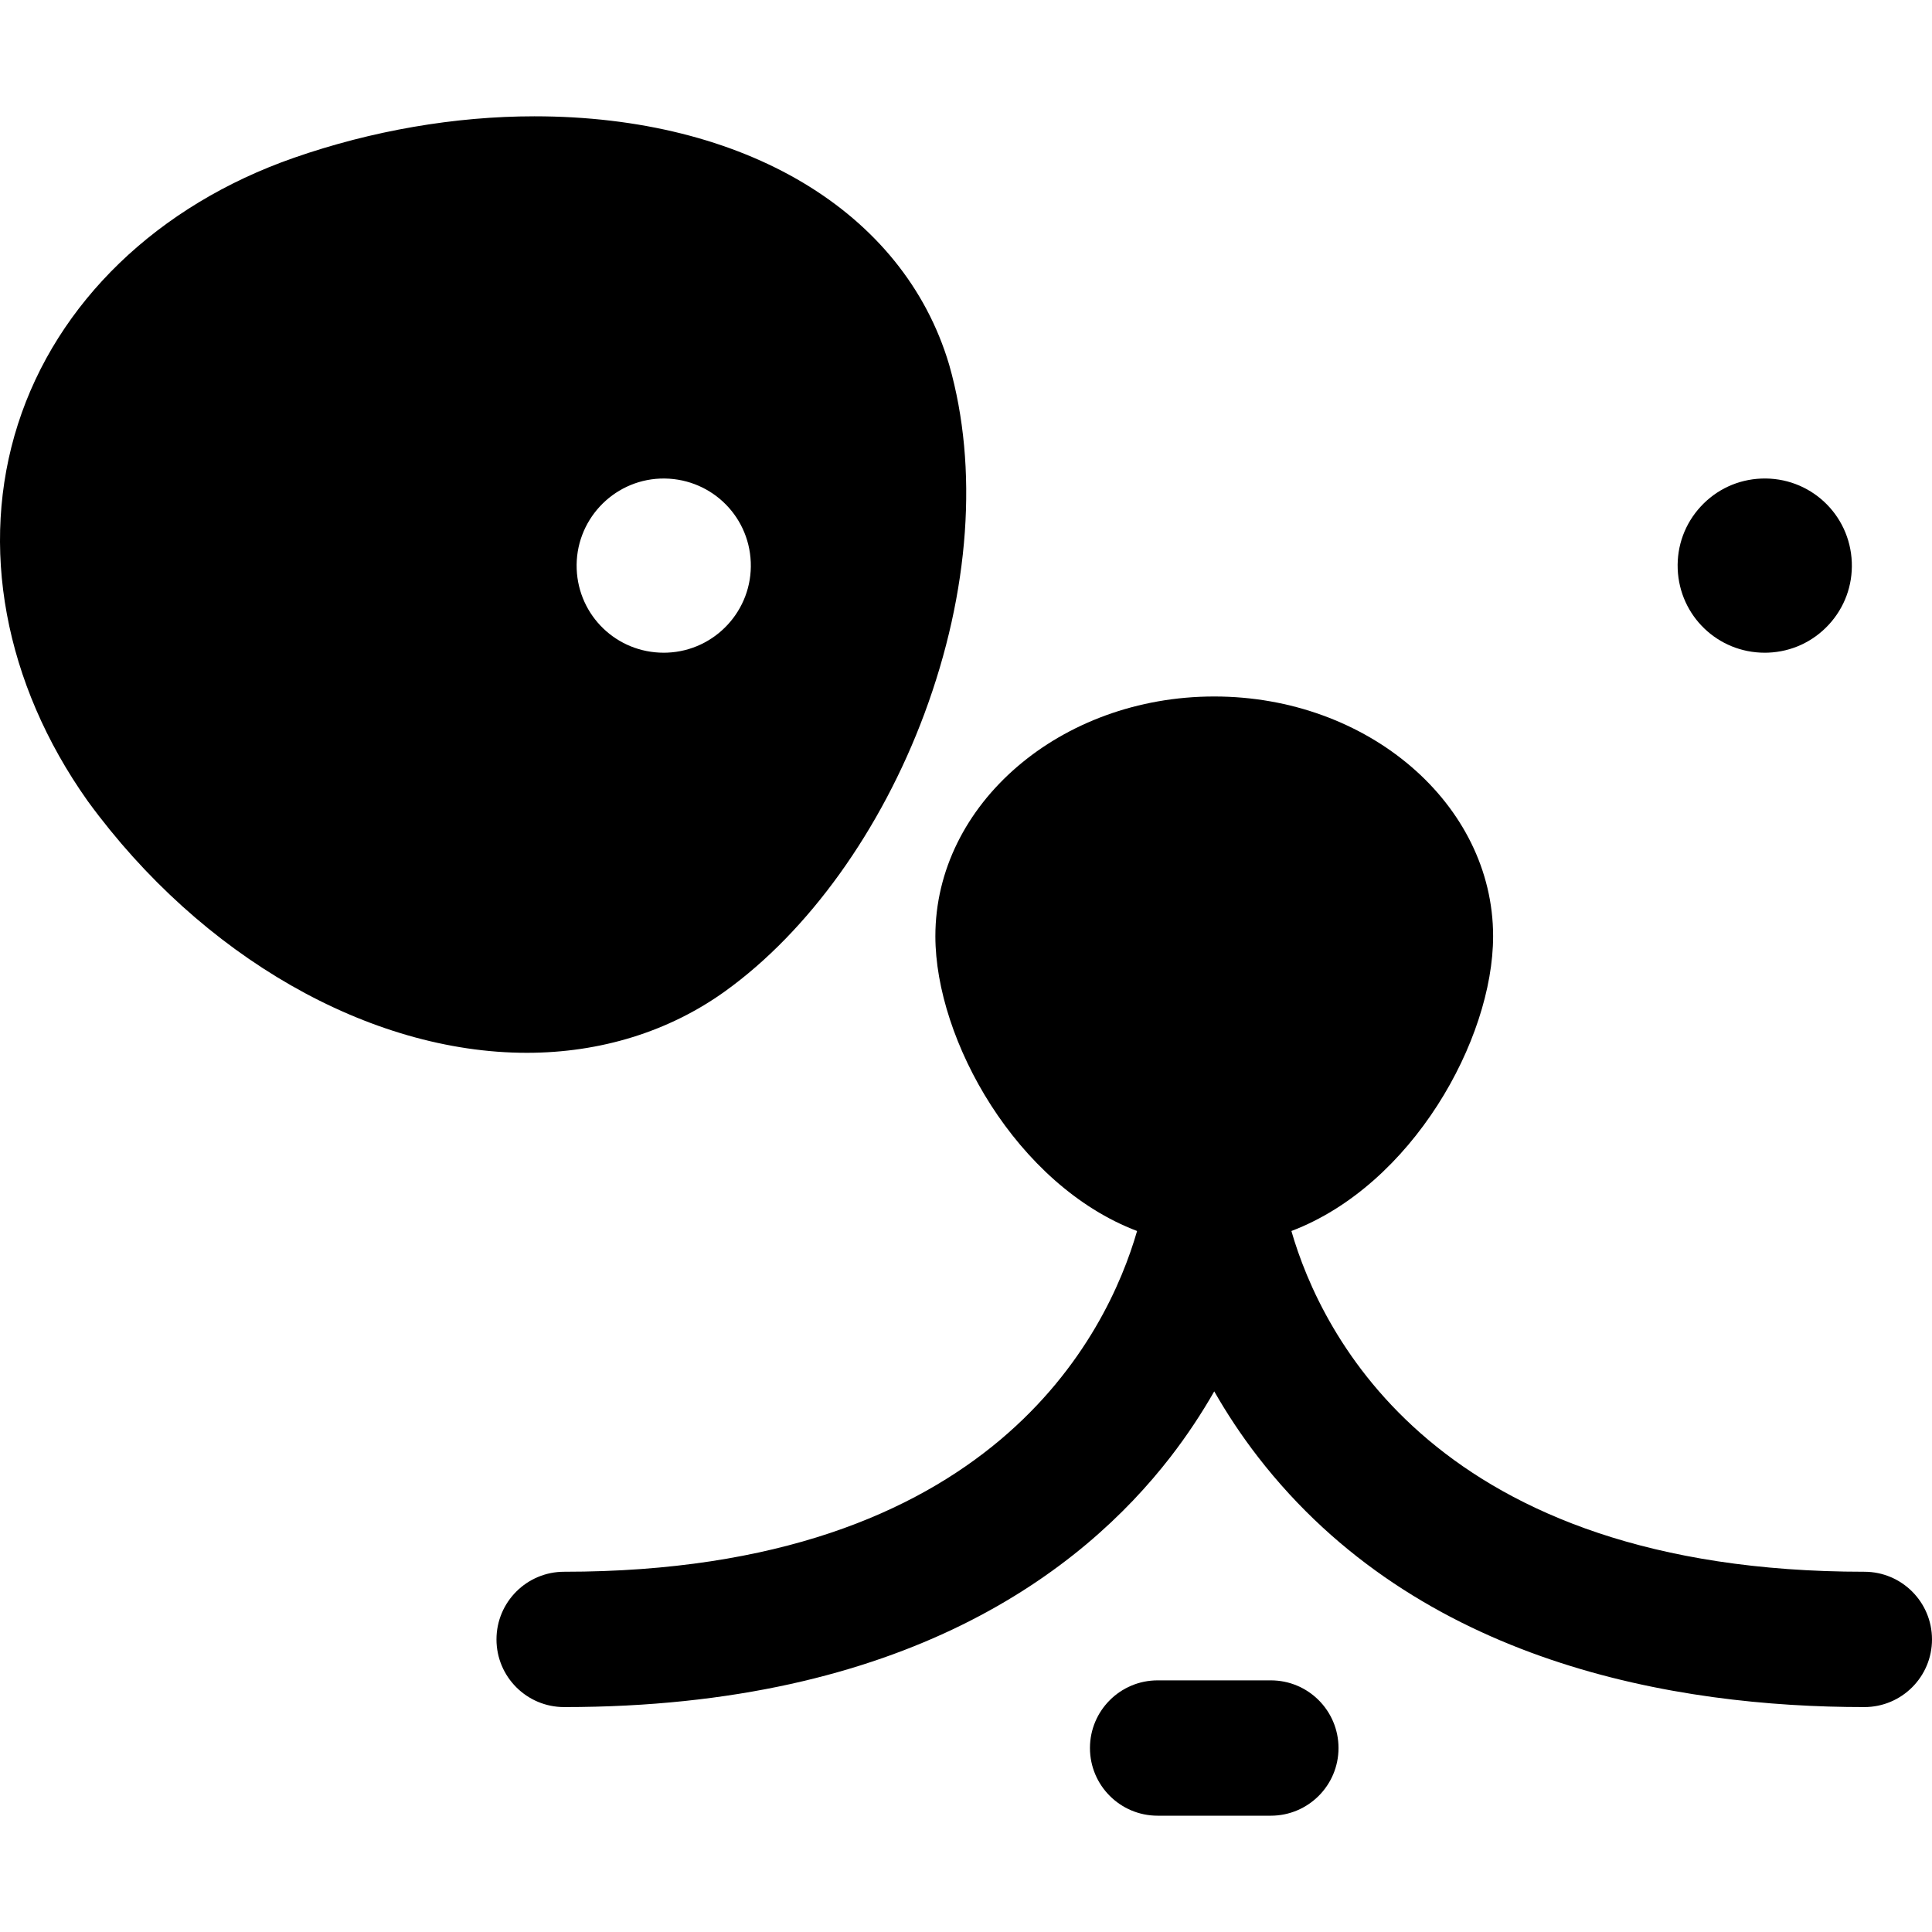
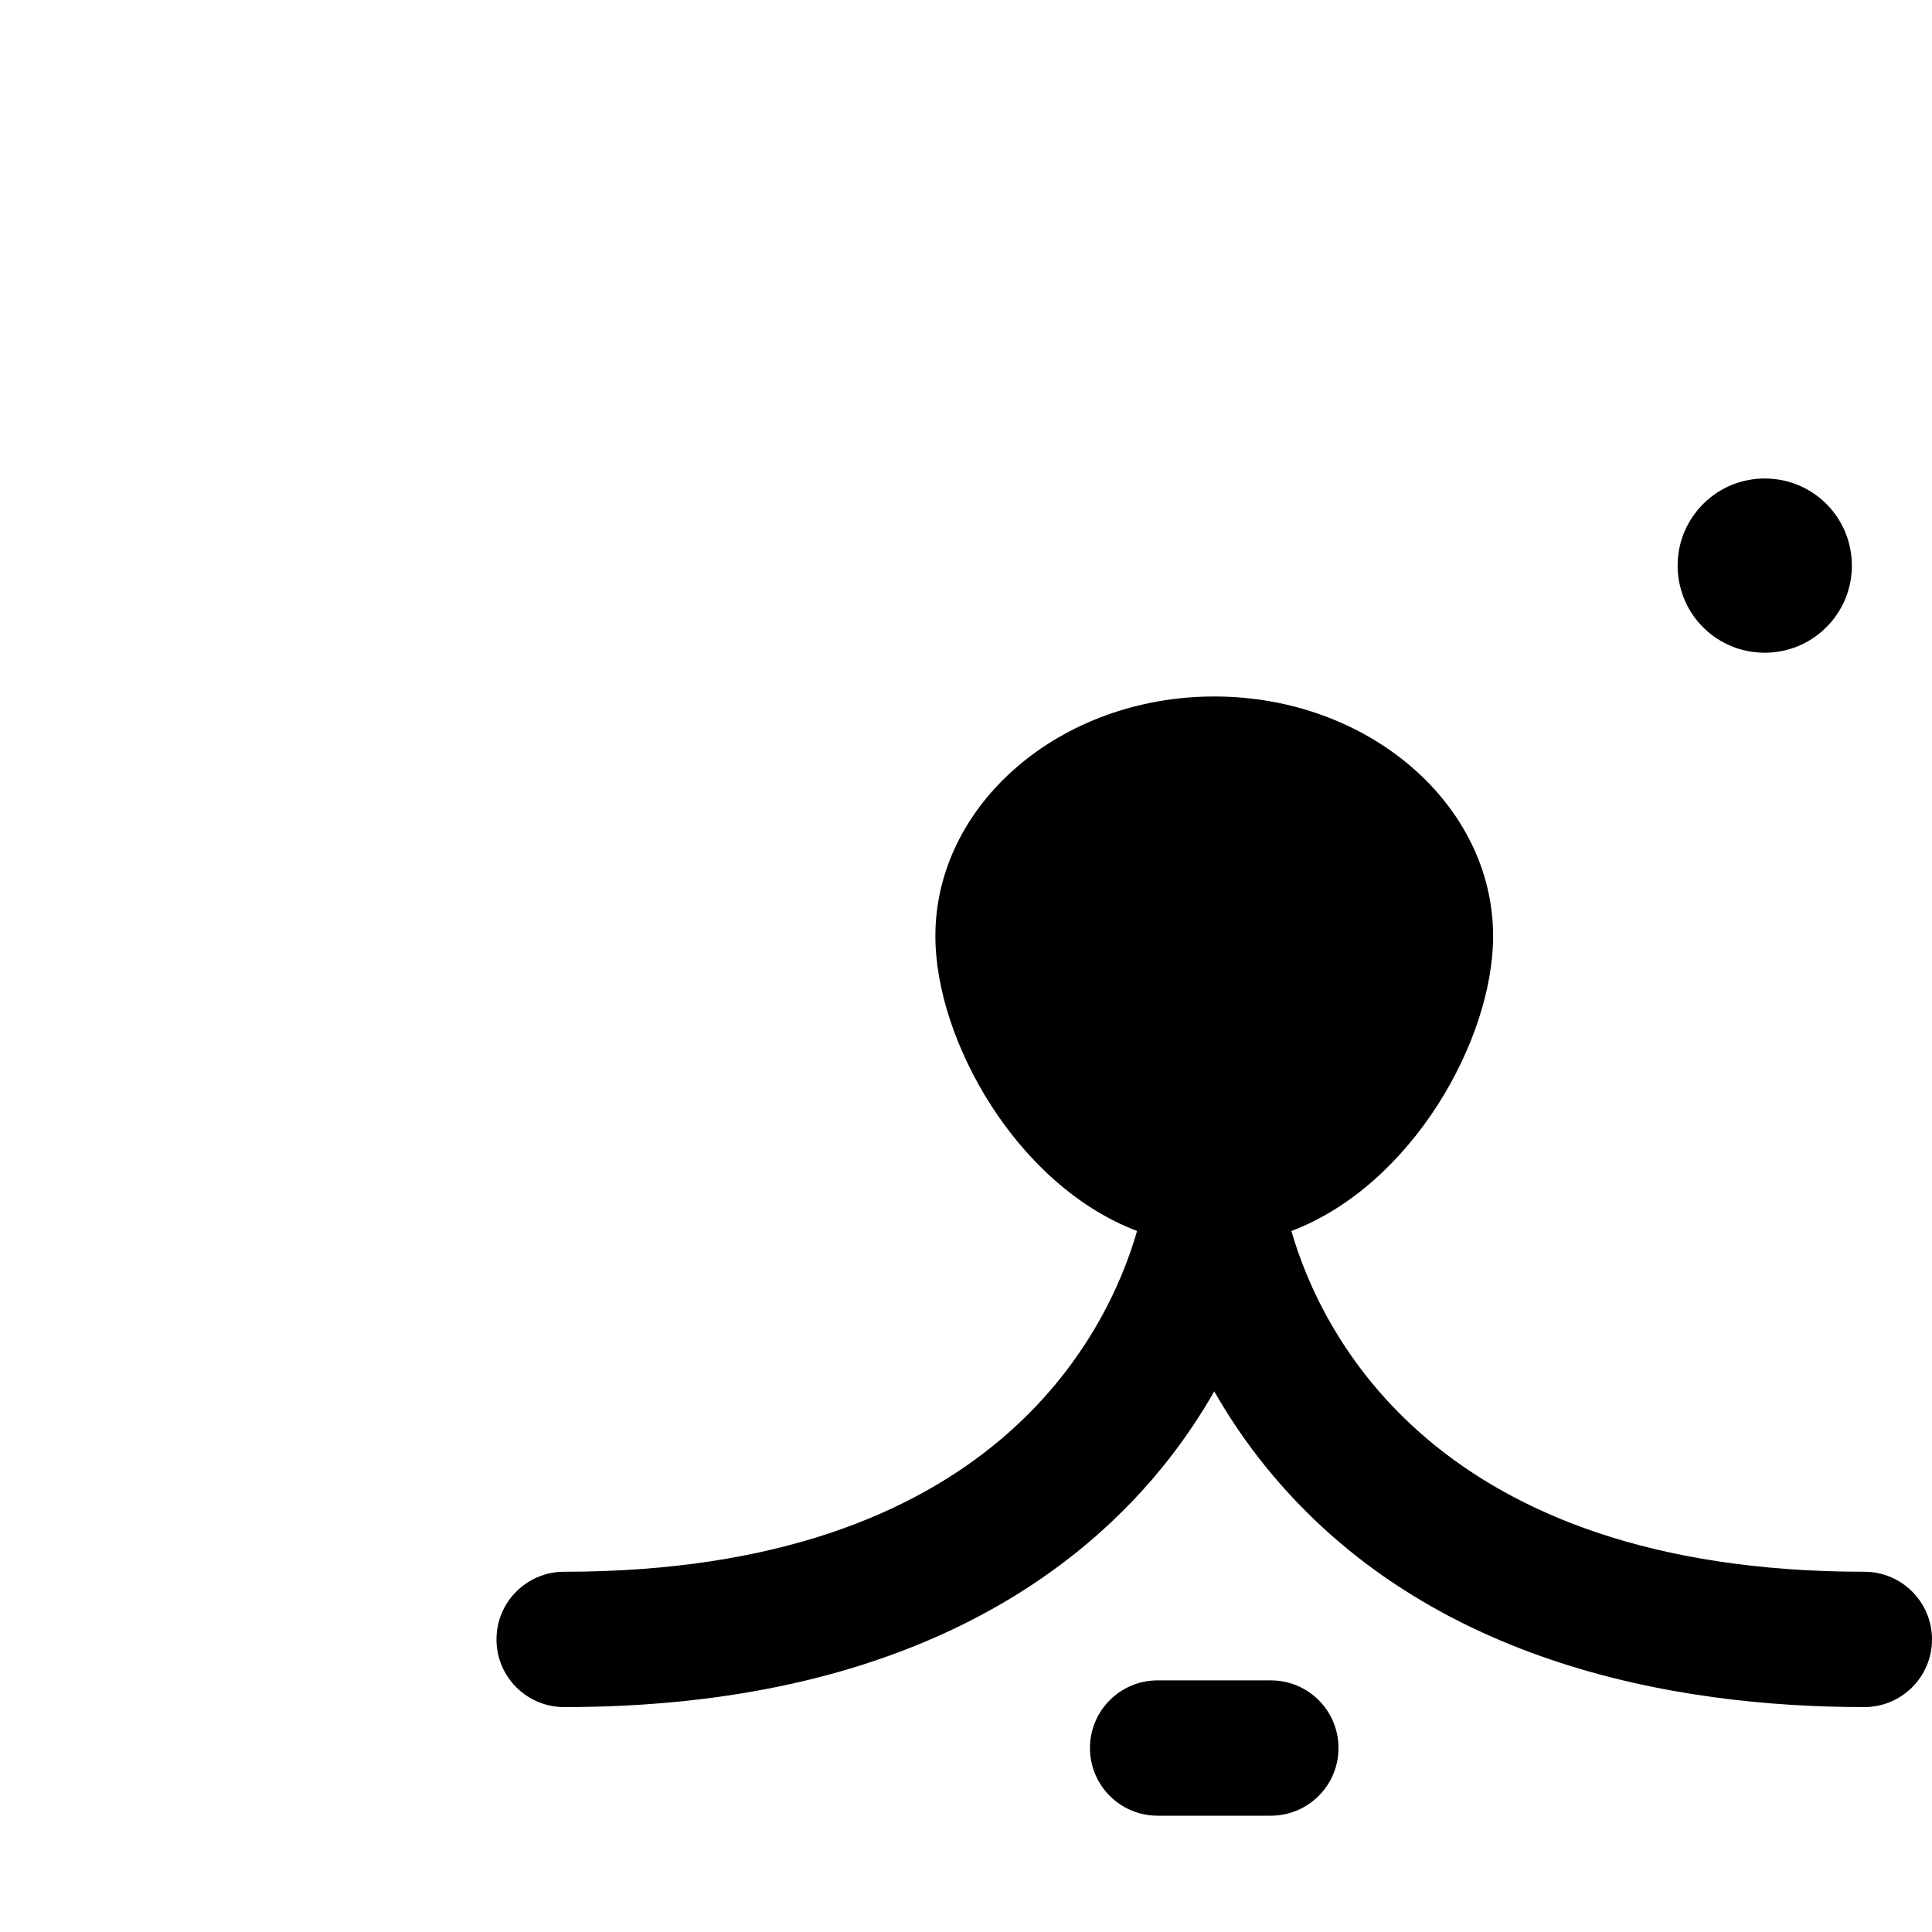
<svg xmlns="http://www.w3.org/2000/svg" fill="#000000" height="800px" width="800px" version="1.1" id="Capa_1" viewBox="0 0 256.969 256.969" xml:space="preserve">
  <g>
-     <path d="M70.073,140.031c9.81,0,18.935-2.835,26.384-8.197c11.077-7.969,20.733-21.415,26.491-36.892   c6.035-16.22,7.208-32.7,3.304-46.404c-0.01-0.036-0.021-0.073-0.032-0.109c-6.072-20.33-27.201-32.96-55.143-32.96   c-10.561,0-21.611,1.905-31.954,5.509C20.962,27.301,7.569,40.226,2.379,56.438C-2.804,72.624,0.57,90.871,11.635,106.5   c0.025,0.036,0.051,0.072,0.077,0.107c15.052,20.615,37.414,33.422,58.357,33.424C70.071,140.031,70.072,140.031,70.073,140.031z    M87.821,63.653c6.443-0.231,11.782,4.726,12.036,11.118c0.253,6.383-4.733,11.783-11.116,12.036   c-0.155,0.006-0.309,0.009-0.462,0.009c-6.244,0-11.328-4.887-11.576-11.126C76.457,69.3,81.445,63.906,87.821,63.653z" />
    <path d="M234.722,86.816c0.153,0,0.307-0.003,0.461-0.009c3.092-0.123,5.951-1.442,8.051-3.715c2.101-2.274,3.19-5.229,3.067-8.322   c-0.254-6.393-5.596-11.371-12.038-11.118c-3.094,0.123-5.954,1.443-8.054,3.719c-2.098,2.273-3.186,5.227-3.063,8.318   C223.395,81.929,228.479,86.816,234.722,86.816z" />
    <path d="M247.969,209.053c-56.969,0-72.256-31.639-76.204-45.321c16.03-6.093,26.829-25.421,26.829-39.213   c0-17.58-16.639-31.882-37.092-31.882c-20.453,0-37.092,14.302-37.092,31.882c0,13.792,10.799,33.12,26.829,39.213   c-3.947,13.683-19.234,45.321-76.204,45.321c-4.971,0-9,4.029-9,9s4.029,9,9,9c45.368,0,68.892-18.084,80.636-33.254   c2.273-2.936,4.195-5.877,5.831-8.737c1.635,2.86,3.557,5.801,5.83,8.737c21.278,27.485,55.595,33.254,80.636,33.254   c4.971,0,9-4.029,9-9S252.939,209.053,247.969,209.053z" />
    <path d="M169.031,223.5h-15.059c-4.971,0-9,4.029-9,9c0,4.971,4.029,9,9,9h15.059c4.971,0,9-4.029,9-9   C178.031,227.529,174.002,223.5,169.031,223.5z" />
  </g>
</svg>